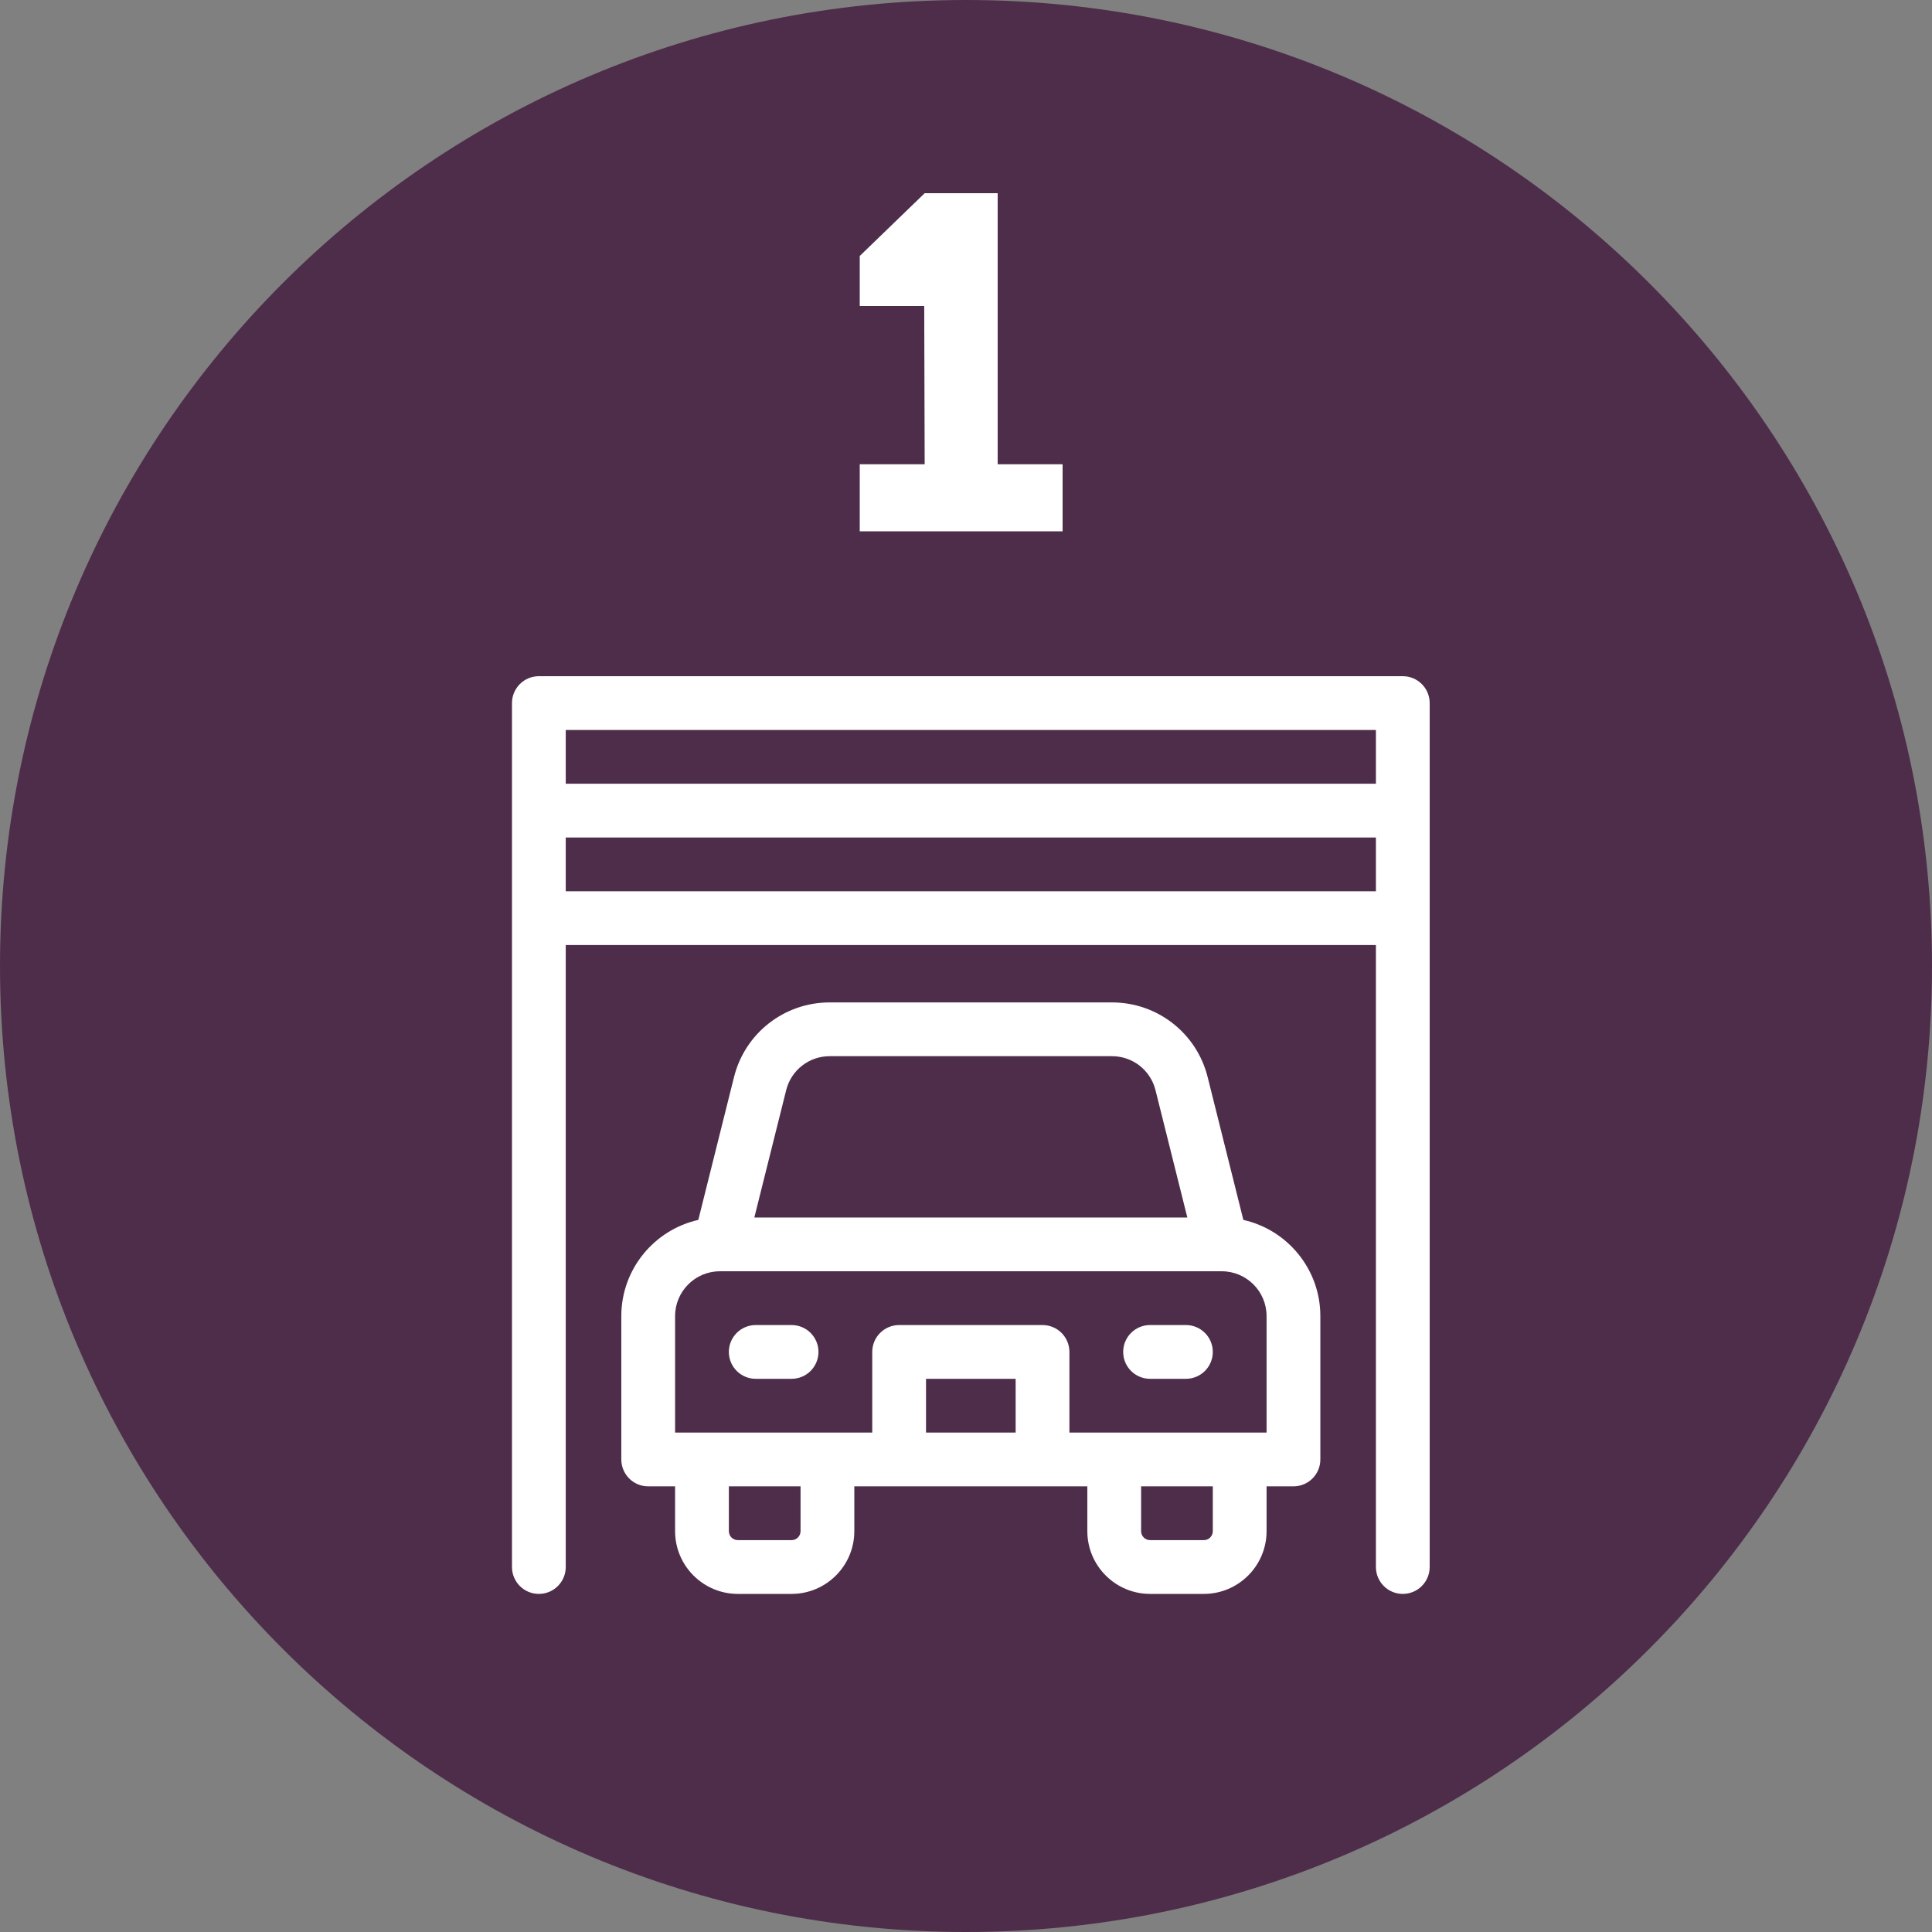
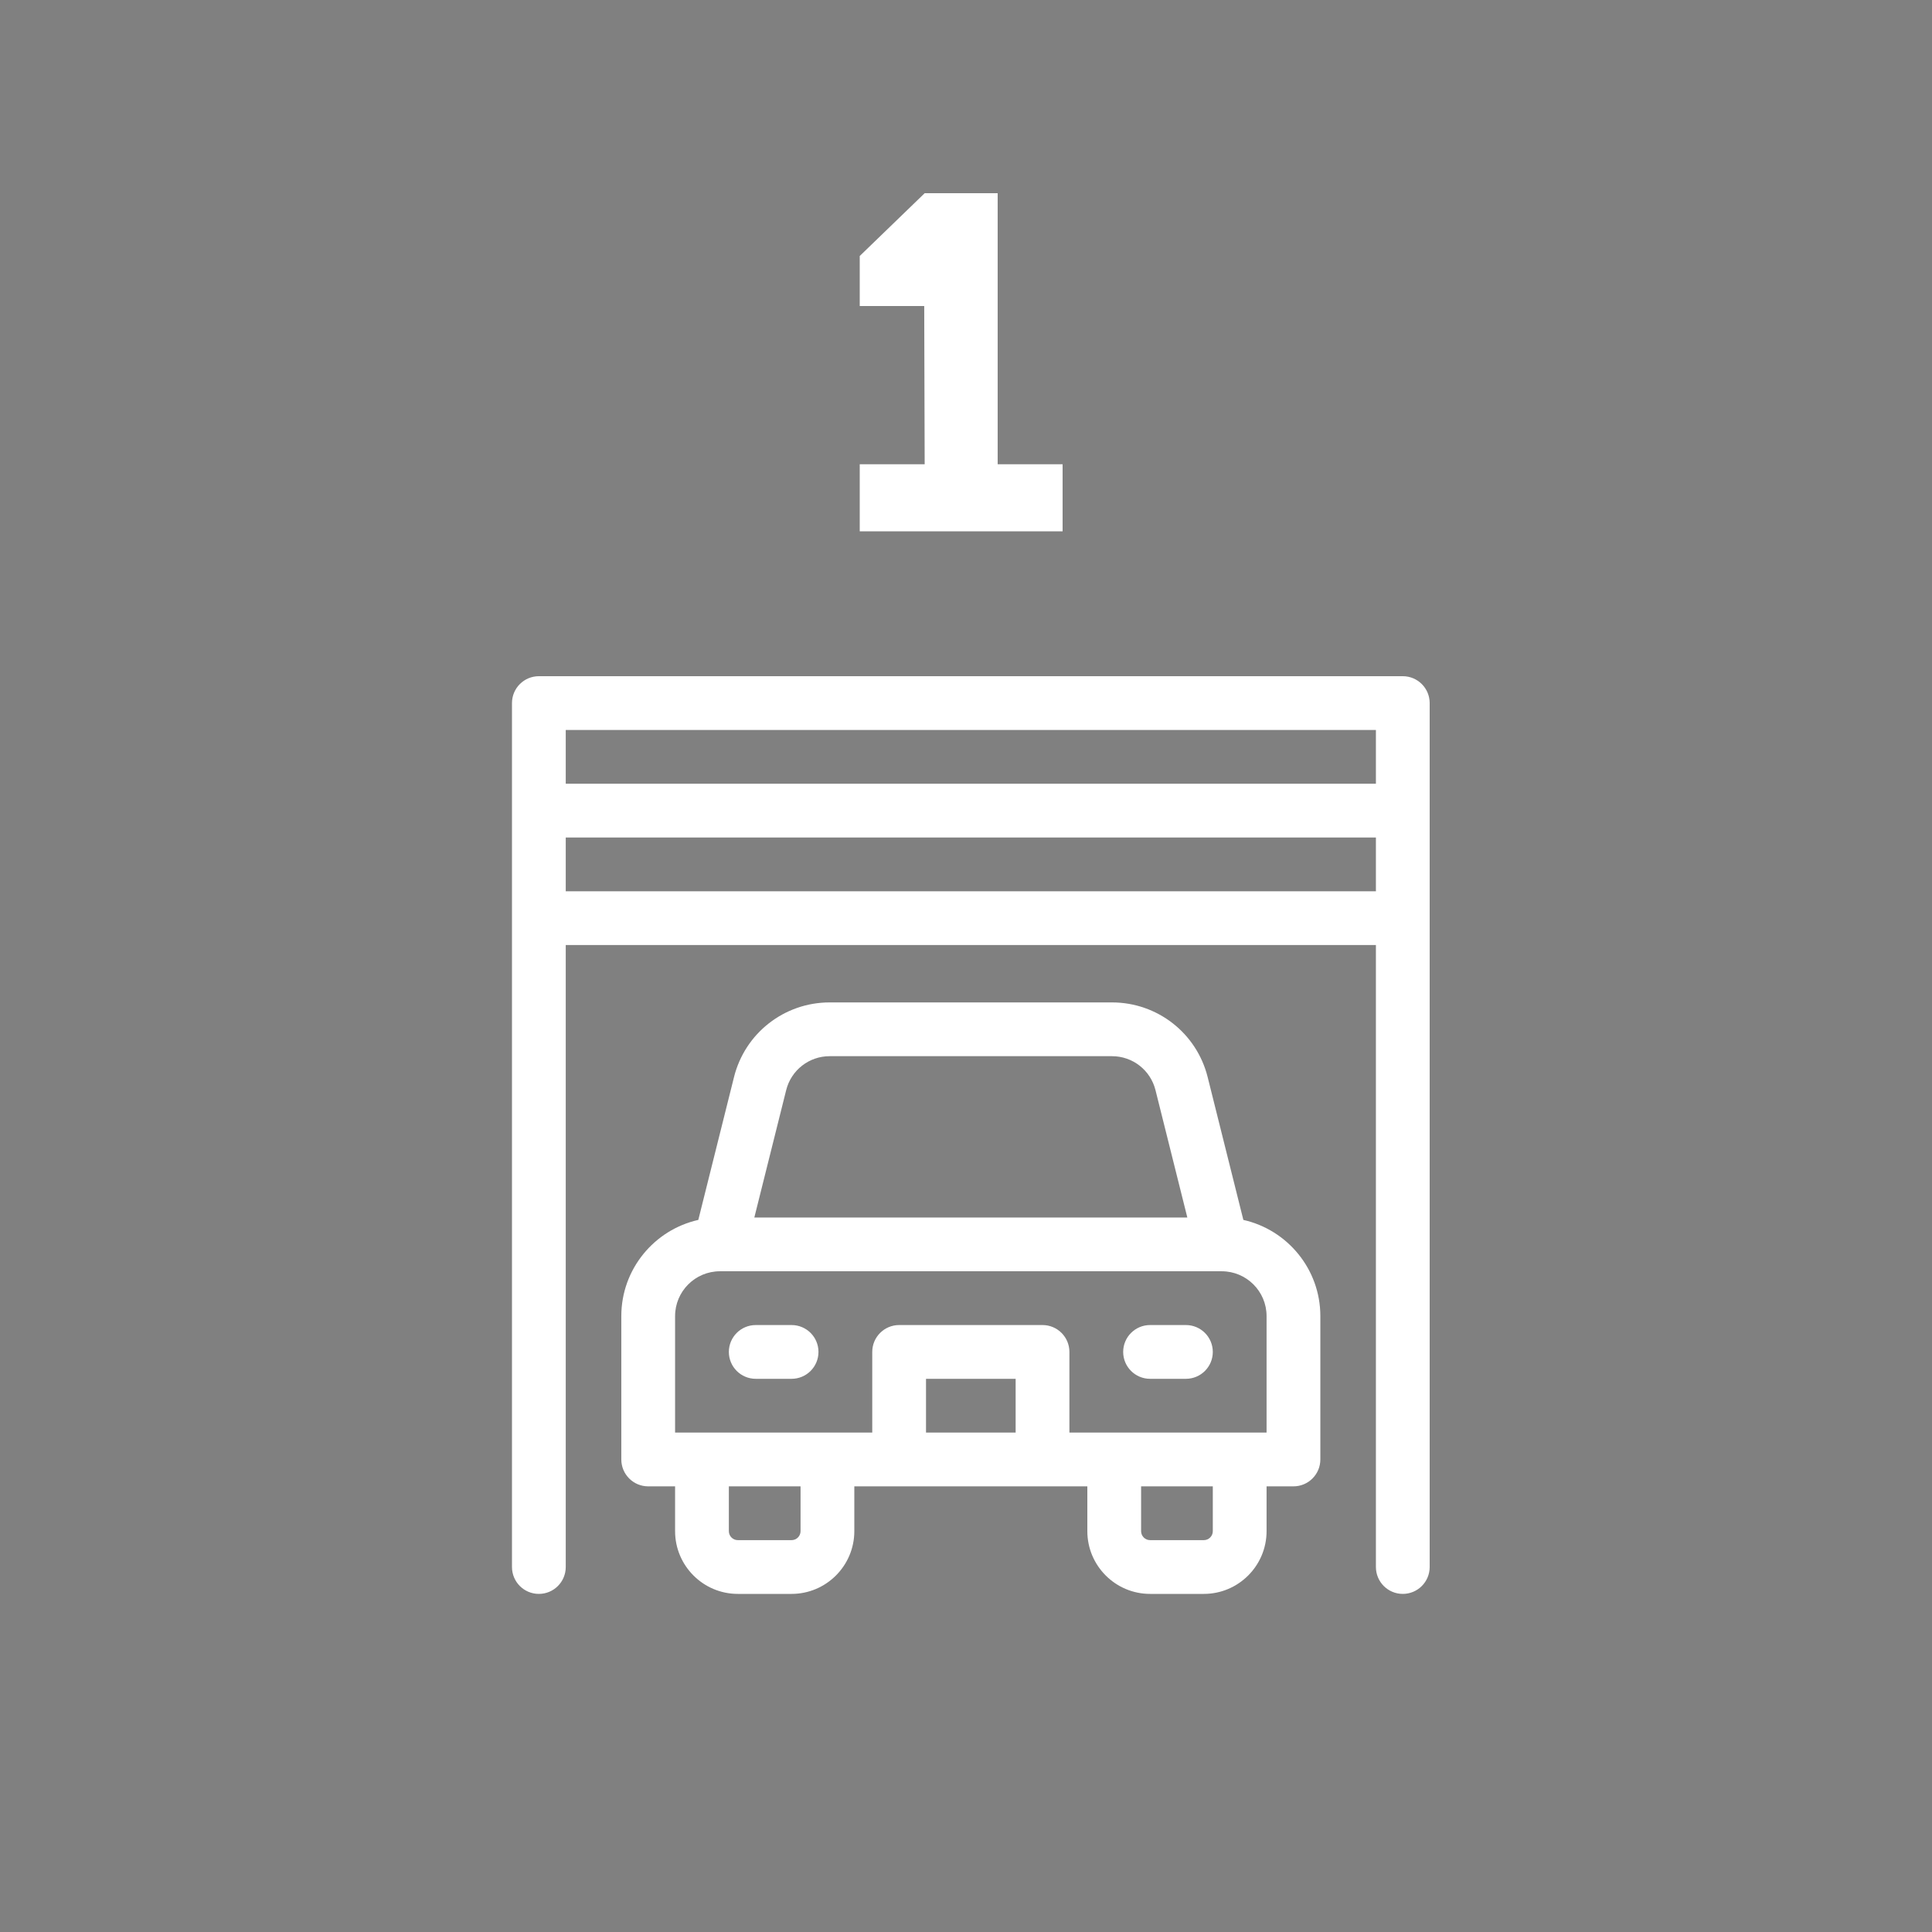
<svg xmlns="http://www.w3.org/2000/svg" width="200" height="200" viewBox="0 0 200 200" fill="none">
  <rect x="0" y="0" width="200" height="200" fill="#808080" stroke="none" />
-   <path d="M100 200C155.228 200 200 155.228 200 100C200 44.772 155.228 0 100 0C44.772 0 0 44.772 0 100C0 155.228 44.772 200 100 200Z" fill="#4E2D4A" />
  <path d="M145.217 70H55.783C54.246 70 53 71.246 53 72.783V162.217C53 163.754 54.246 165 55.783 165C57.32 165 58.566 163.754 58.566 162.217V97.832H142.434V162.217C142.434 163.754 143.68 165 145.217 165C146.754 165 148 163.754 148 162.217V72.783C148 71.246 146.754 70 145.217 70ZM142.434 75.566V81.133H58.566V75.566H142.434ZM58.566 92.266V86.699H142.434V92.266H58.566ZM128.712 126.285L125.016 111.5C123.878 106.948 119.807 103.77 115.115 103.77H85.885C81.193 103.77 77.122 106.948 75.984 111.5L72.288 126.285C67.733 127.307 64.318 131.381 64.318 136.24V151.084C64.318 152.621 65.564 153.867 67.102 153.867H69.885V158.506C69.885 162.087 72.798 165 76.379 165H81.945C85.526 165 88.439 162.087 88.439 158.506V153.867H112.561V158.506C112.561 162.087 115.474 165 119.055 165H124.621C128.202 165 131.115 162.087 131.115 158.506V153.867H133.898C135.436 153.867 136.682 152.621 136.682 151.084V136.24C136.682 131.381 133.267 127.307 128.712 126.285ZM81.385 112.85C81.902 110.781 83.752 109.336 85.885 109.336H115.115C117.248 109.336 119.098 110.781 119.616 112.85L122.912 126.035H78.088L81.385 112.85ZM82.873 158.506C82.873 159.017 82.457 159.434 81.945 159.434H76.379C75.867 159.434 75.451 159.017 75.451 158.506V153.867H82.873V158.506ZM105.139 148.301H95.861V142.734H105.139V148.301ZM125.549 158.506C125.549 159.017 125.133 159.434 124.621 159.434H119.055C118.543 159.434 118.127 159.017 118.127 158.506V153.867H125.549V158.506ZM131.115 148.301H110.705V139.951C110.705 138.414 109.459 137.168 107.922 137.168H93.078C91.541 137.168 90.295 138.414 90.295 139.951V148.301H69.885V136.24C69.885 133.682 71.966 131.602 74.523 131.602H126.477C129.034 131.602 131.115 133.682 131.115 136.24V148.301ZM125.549 139.951C125.549 141.488 124.303 142.734 122.766 142.734H119.055C117.518 142.734 116.271 141.488 116.271 139.951C116.271 138.414 117.518 137.168 119.055 137.168H122.766C124.303 137.168 125.549 138.414 125.549 139.951ZM84.728 139.951C84.728 141.488 83.482 142.734 81.945 142.734H78.234C76.697 142.734 75.451 141.488 75.451 139.951C75.451 138.414 76.697 137.168 78.234 137.168H81.945C83.482 137.168 84.728 138.414 84.728 139.951Z" fill="url(#paint0_linear)" />
  <path d="M95.675 31.682H89V26.5L95.722 20H103.278V48.06H110V55H89V48.06H95.722L95.675 31.682Z" fill="white" />
  <defs>
    <linearGradient id="paint0_linear" x1="100.5" y1="165" x2="100.5" y2="70" gradientUnits="userSpaceOnUse">
      <stop stop-color="white" />
      <stop offset="0.633" stop-color="white" />
      <stop offset="0.938" stop-color="white" />
      <stop offset="1" stop-color="white" />
    </linearGradient>
  </defs>
</svg>